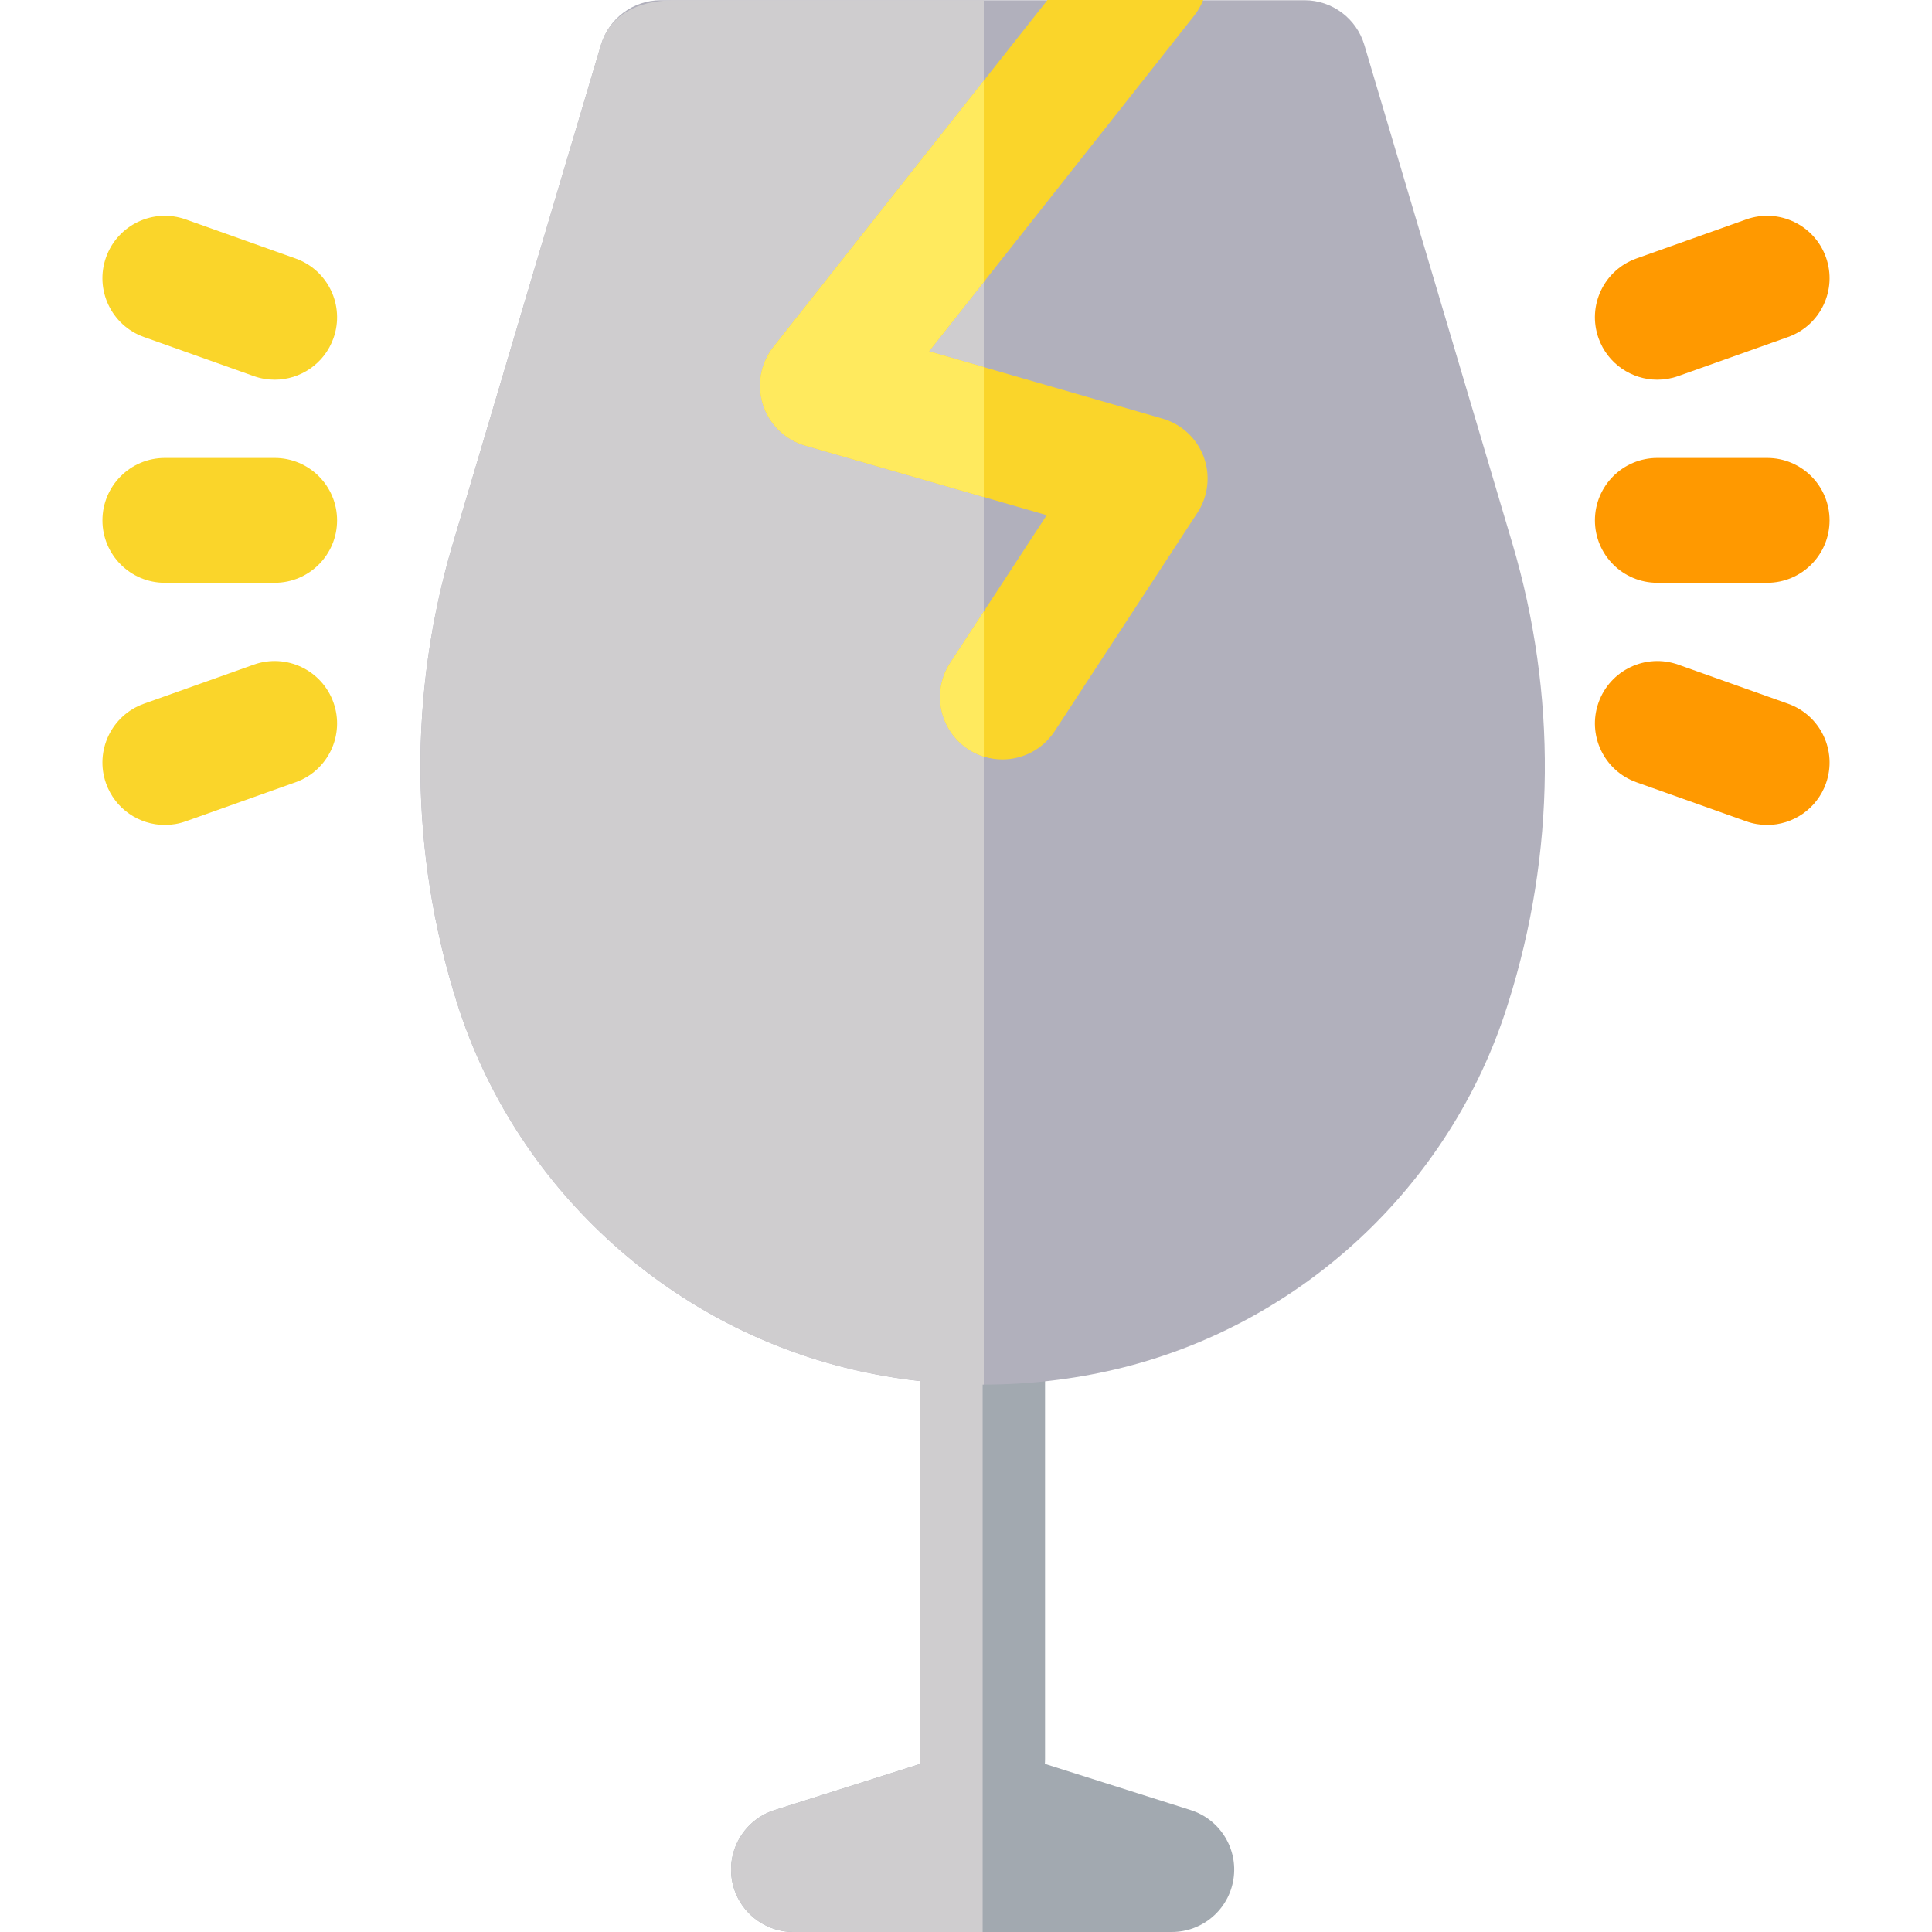
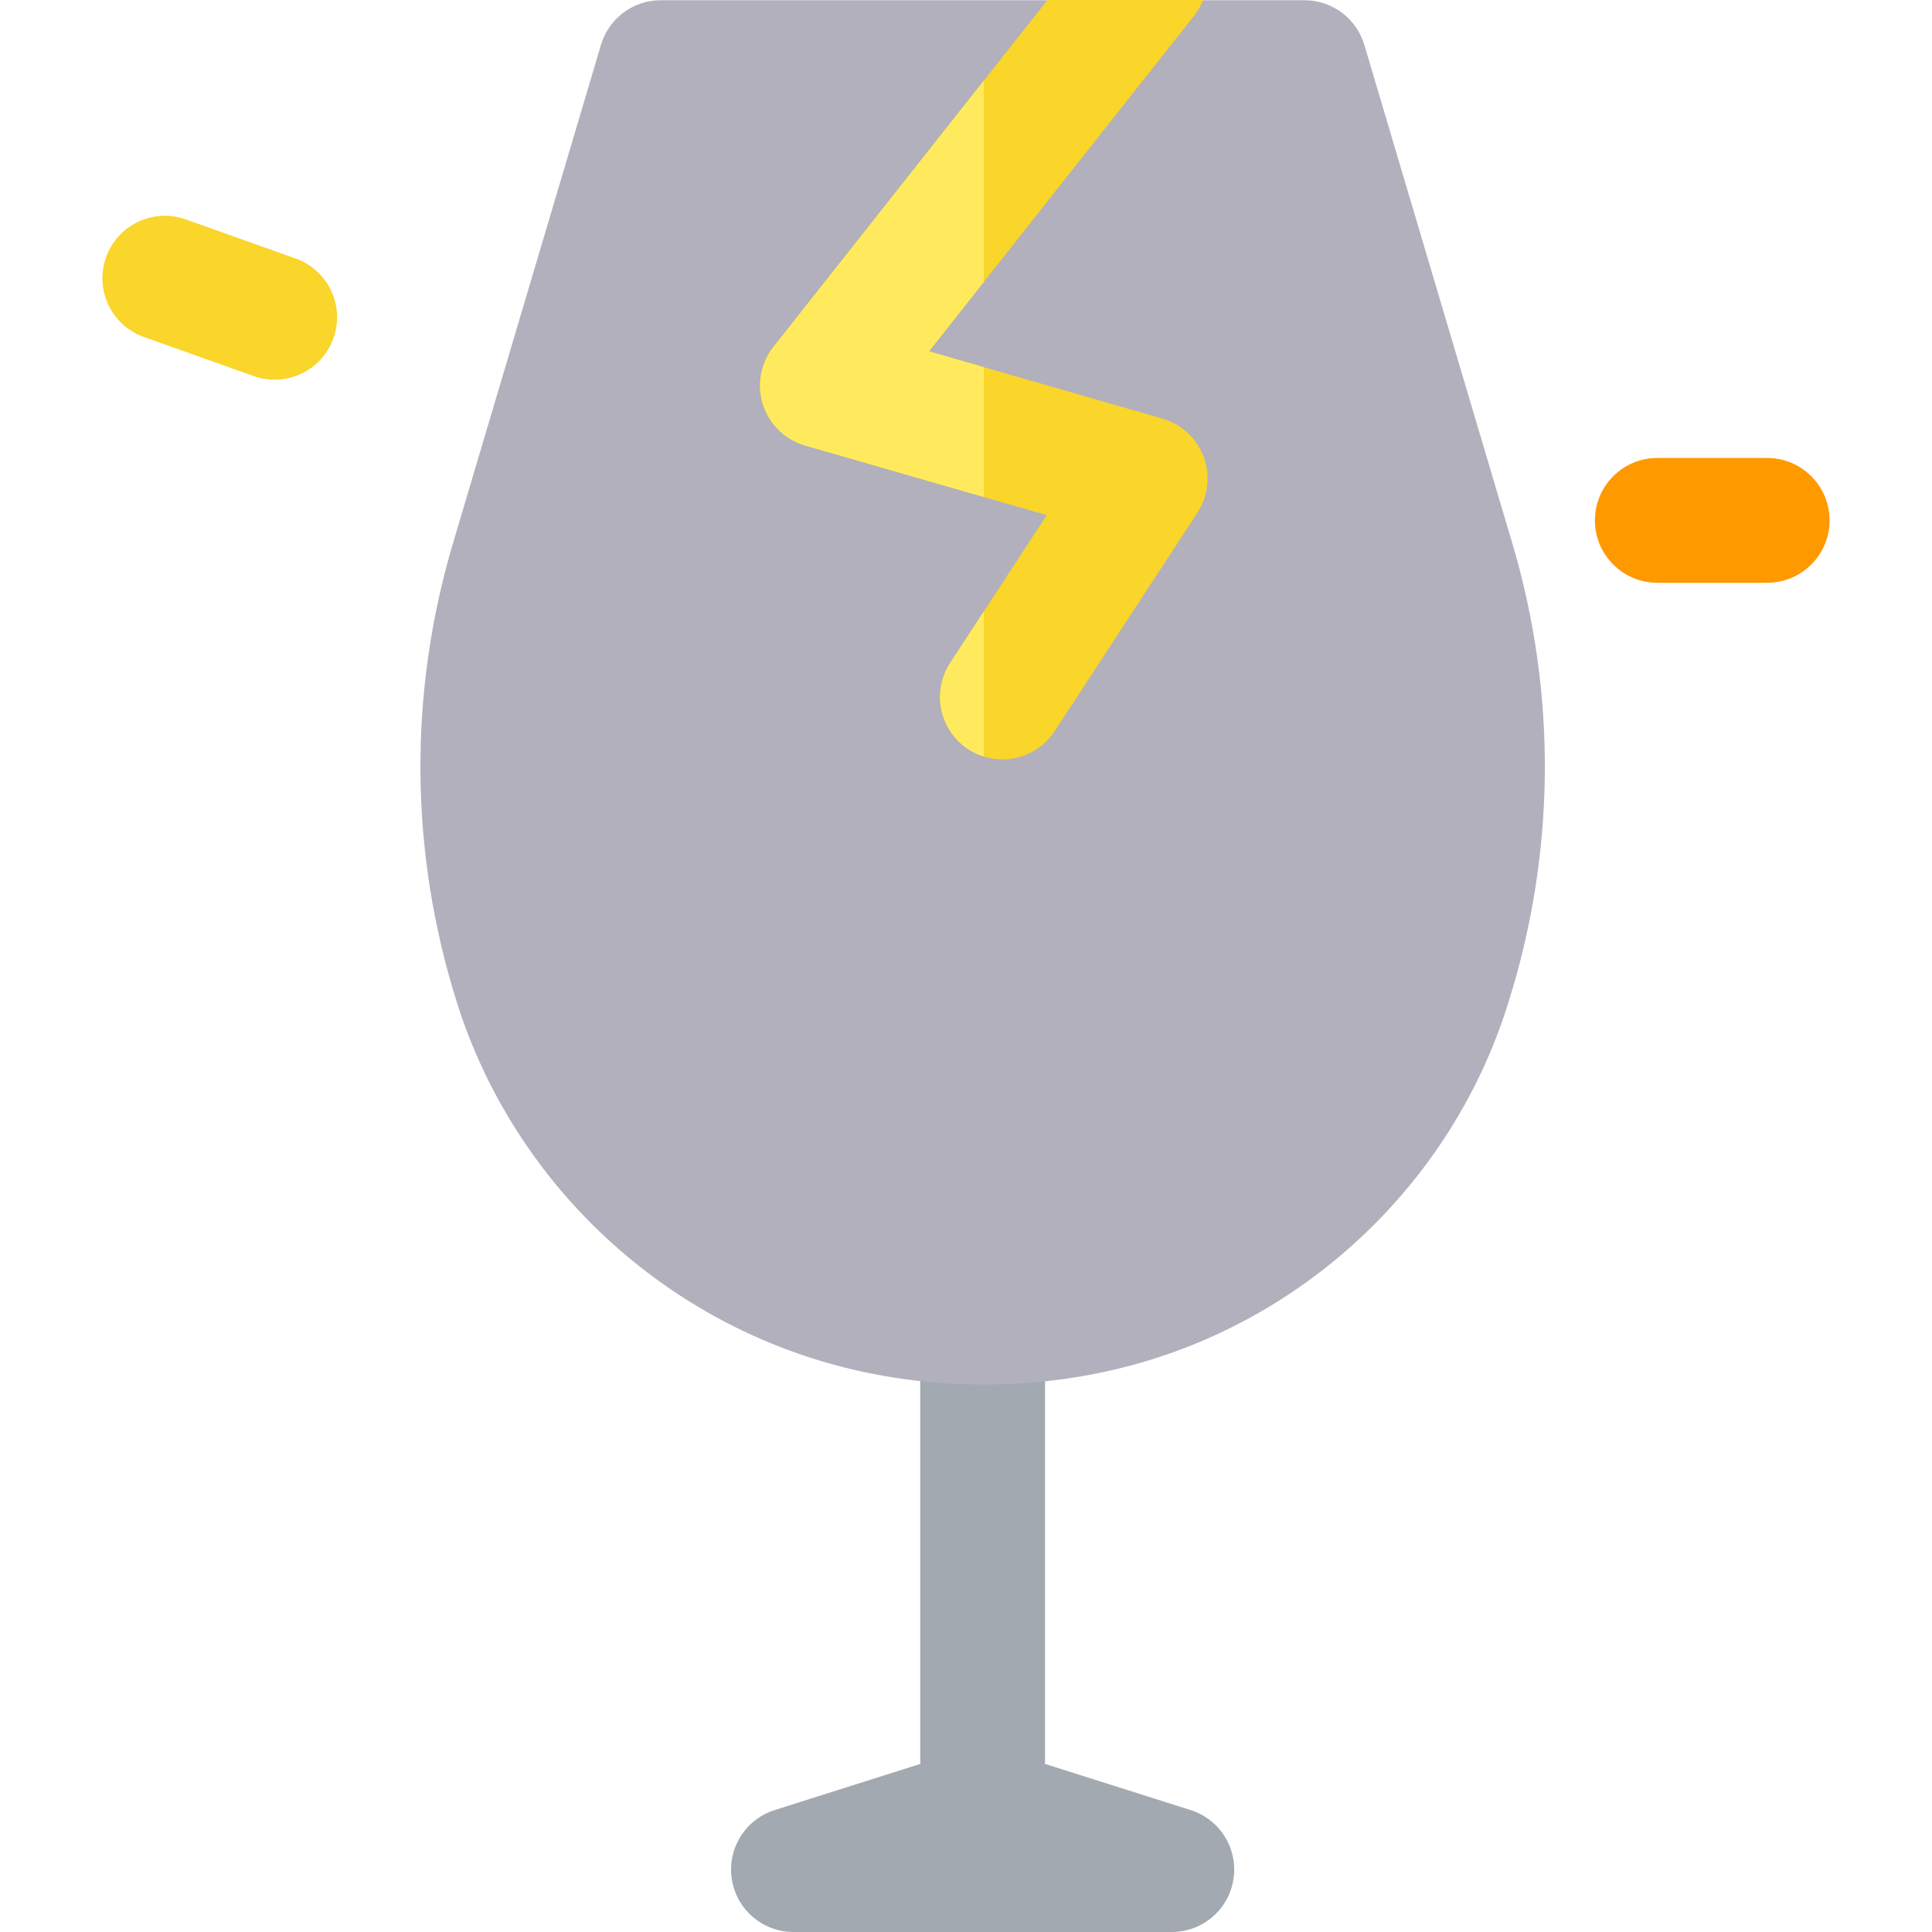
<svg xmlns="http://www.w3.org/2000/svg" version="1.1" id="Layer_1" x="0px" y="0px" viewBox="0 0 512.002 512.002" style="enable-background:new 0 0 512.002 512.002;" xml:space="preserve">
  <g>
    <path style="fill:#A2A9B0;" d="M260.412,482.689c-9.134,0-16.539-7.405-16.539-16.539V353.944c0-9.134,7.405-16.539,16.539-16.539   s16.539,7.405,16.539,16.539V466.15C276.951,475.284,269.546,482.689,260.412,482.689z" />
    <path style="fill:#A2A9B0;" d="M310.541,512H210.282c-8.157,0-15.097-5.949-16.344-14.01c-1.248-8.063,3.569-15.829,11.346-18.296   l50.129-15.892c3.252-1.032,6.745-1.032,9.996,0l50.129,15.892c7.777,2.465,12.594,10.232,11.346,18.296   C325.639,506.051,318.699,512,310.541,512z" />
  </g>
  <path style="fill:#B1B0BC;" d="M400.769,143.944L361.563,11.893c-2.085-7.018-8.534-11.831-15.856-11.831h-170.59  c-7.321,0-13.771,4.813-15.856,11.831l-39.208,132.051c-11.864,39.959-11.495,82.09,1.068,121.838  c15.276,48.321,55.412,85.537,104.841,97.144c11.37,2.671,23.061,4.005,34.755,4.005c11.752,0,23.503-1.348,34.928-4.046  c48.9-11.543,88.685-48.474,103.826-96.377l0.228-0.721c0.001-0.002,0.001-0.003,0.002-0.006  C412.264,226.034,412.634,183.903,400.769,143.944z" />
-   <path style="fill:#CFCDCF;" d="M260.718,0.062h-81.926c-10.996,0-17.447,4.813-19.531,11.831l-39.208,132.051  c-11.864,39.959-11.495,82.09,1.068,121.838c15.276,48.321,55.412,85.537,104.841,97.144c5.898,1.385,11.883,2.403,17.909,3.07  v100.155c0,0.436,0.032,0.863,0.065,1.291l-38.653,12.255c-7.777,2.465-12.594,10.232-11.346,18.296  c1.247,8.062,8.187,14.01,16.344,14.01h50.129V366.925c0.103,0,0.204,0.004,0.305,0.004V0.062H260.718z" />
  <g>
-     <path style="fill:#FAD52A;" d="M72.79,154.443H43.687c-9.134,0-16.539-7.405-16.539-16.539c0-9.134,7.405-16.539,16.539-16.539   h29.104c9.134,0,16.539,7.405,16.539,16.539C89.33,147.038,81.924,154.443,72.79,154.443z" />
-     <path style="fill:#FAD52A;" d="M43.687,218.621c-6.801,0-13.172-4.226-15.582-11c-3.062-8.607,1.432-18.065,10.038-21.126   l29.104-10.355c8.608-3.062,18.065,1.432,21.126,10.038c3.062,8.607-1.432,18.065-10.038,21.126l-29.104,10.355   C47.399,218.312,45.528,218.621,43.687,218.621z" />
    <path style="fill:#FAD52A;" d="M72.79,100.628c-1.84,0-3.711-0.309-5.544-0.961L38.142,89.312   c-8.606-3.061-13.1-12.519-10.038-21.126c3.062-8.606,12.522-13.102,21.126-10.038l29.104,10.355   c8.606,3.061,13.1,12.519,10.038,21.126C85.962,96.402,79.59,100.628,72.79,100.628z" />
  </g>
  <g>
    <path style="fill:#FF9900;" d="M468.316,154.443h-29.104c-9.134,0-16.539-7.405-16.539-16.539c0-9.134,7.405-16.539,16.539-16.539   h29.104c9.134,0,16.539,7.405,16.539,16.539C484.855,147.038,477.45,154.443,468.316,154.443z" />
-     <path style="fill:#FF9900;" d="M468.316,218.621c-1.84,0-3.711-0.309-5.544-0.961l-29.104-10.355   c-8.606-3.061-13.1-12.519-10.038-21.126c3.062-8.606,12.52-13.102,21.126-10.038l29.104,10.355   c8.606,3.061,13.1,12.519,10.038,21.126C481.488,214.394,475.116,218.621,468.316,218.621z" />
-     <path style="fill:#FF9900;" d="M439.212,100.628c-6.801,0-13.172-4.226-15.582-11c-3.062-8.607,1.432-18.065,10.038-21.126   l29.104-10.355c8.607-3.062,18.065,1.432,21.126,10.038c3.062,8.607-1.432,18.065-10.038,21.126l-29.104,10.355   C442.925,100.318,441.052,100.628,439.212,100.628z" />
  </g>
  <path style="fill:#FAD52A;" d="M318.995,121.069c-1.828-4.92-5.882-8.68-10.925-10.133l-61.873-17.827l70.272-88.959  c1.021-1.293,1.809-2.693,2.388-4.149h-41.266l-72.62,91.93c-3.416,4.323-4.453,10.065-2.769,15.311  c1.685,5.246,5.873,9.308,11.167,10.834l64.024,18.447l-25.584,39.144c-4.997,7.647-2.85,17.896,4.795,22.894  c2.792,1.825,5.931,2.697,9.034,2.697c5.396,0,10.687-2.639,13.859-7.492l37.834-57.886  C320.205,131.484,320.822,125.989,318.995,121.069z" />
  <g>
    <path style="fill:#FFEA5E;" d="M260.72,21.358L204.972,91.93c-3.416,4.323-4.453,10.065-2.769,15.311   c1.685,5.246,5.873,9.308,11.167,10.834l47.349,13.643V97.294l-14.525-4.186l14.525-18.387V21.358H260.72z" />
    <path style="fill:#FFEA5E;" d="M260.72,162.034l-8.909,13.632c-4.997,7.647-2.85,17.896,4.795,22.894   c1.309,0.856,2.694,1.502,4.115,1.946L260.72,162.034z" />
  </g>
  <g>
</g>
  <g>
</g>
  <g>
</g>
  <g>
</g>
  <g>
</g>
  <g>
</g>
  <g>
</g>
  <g>
</g>
  <g>
</g>
  <g>
</g>
  <g>
</g>
  <g>
</g>
  <g>
</g>
  <g>
</g>
  <g>
</g>
</svg>